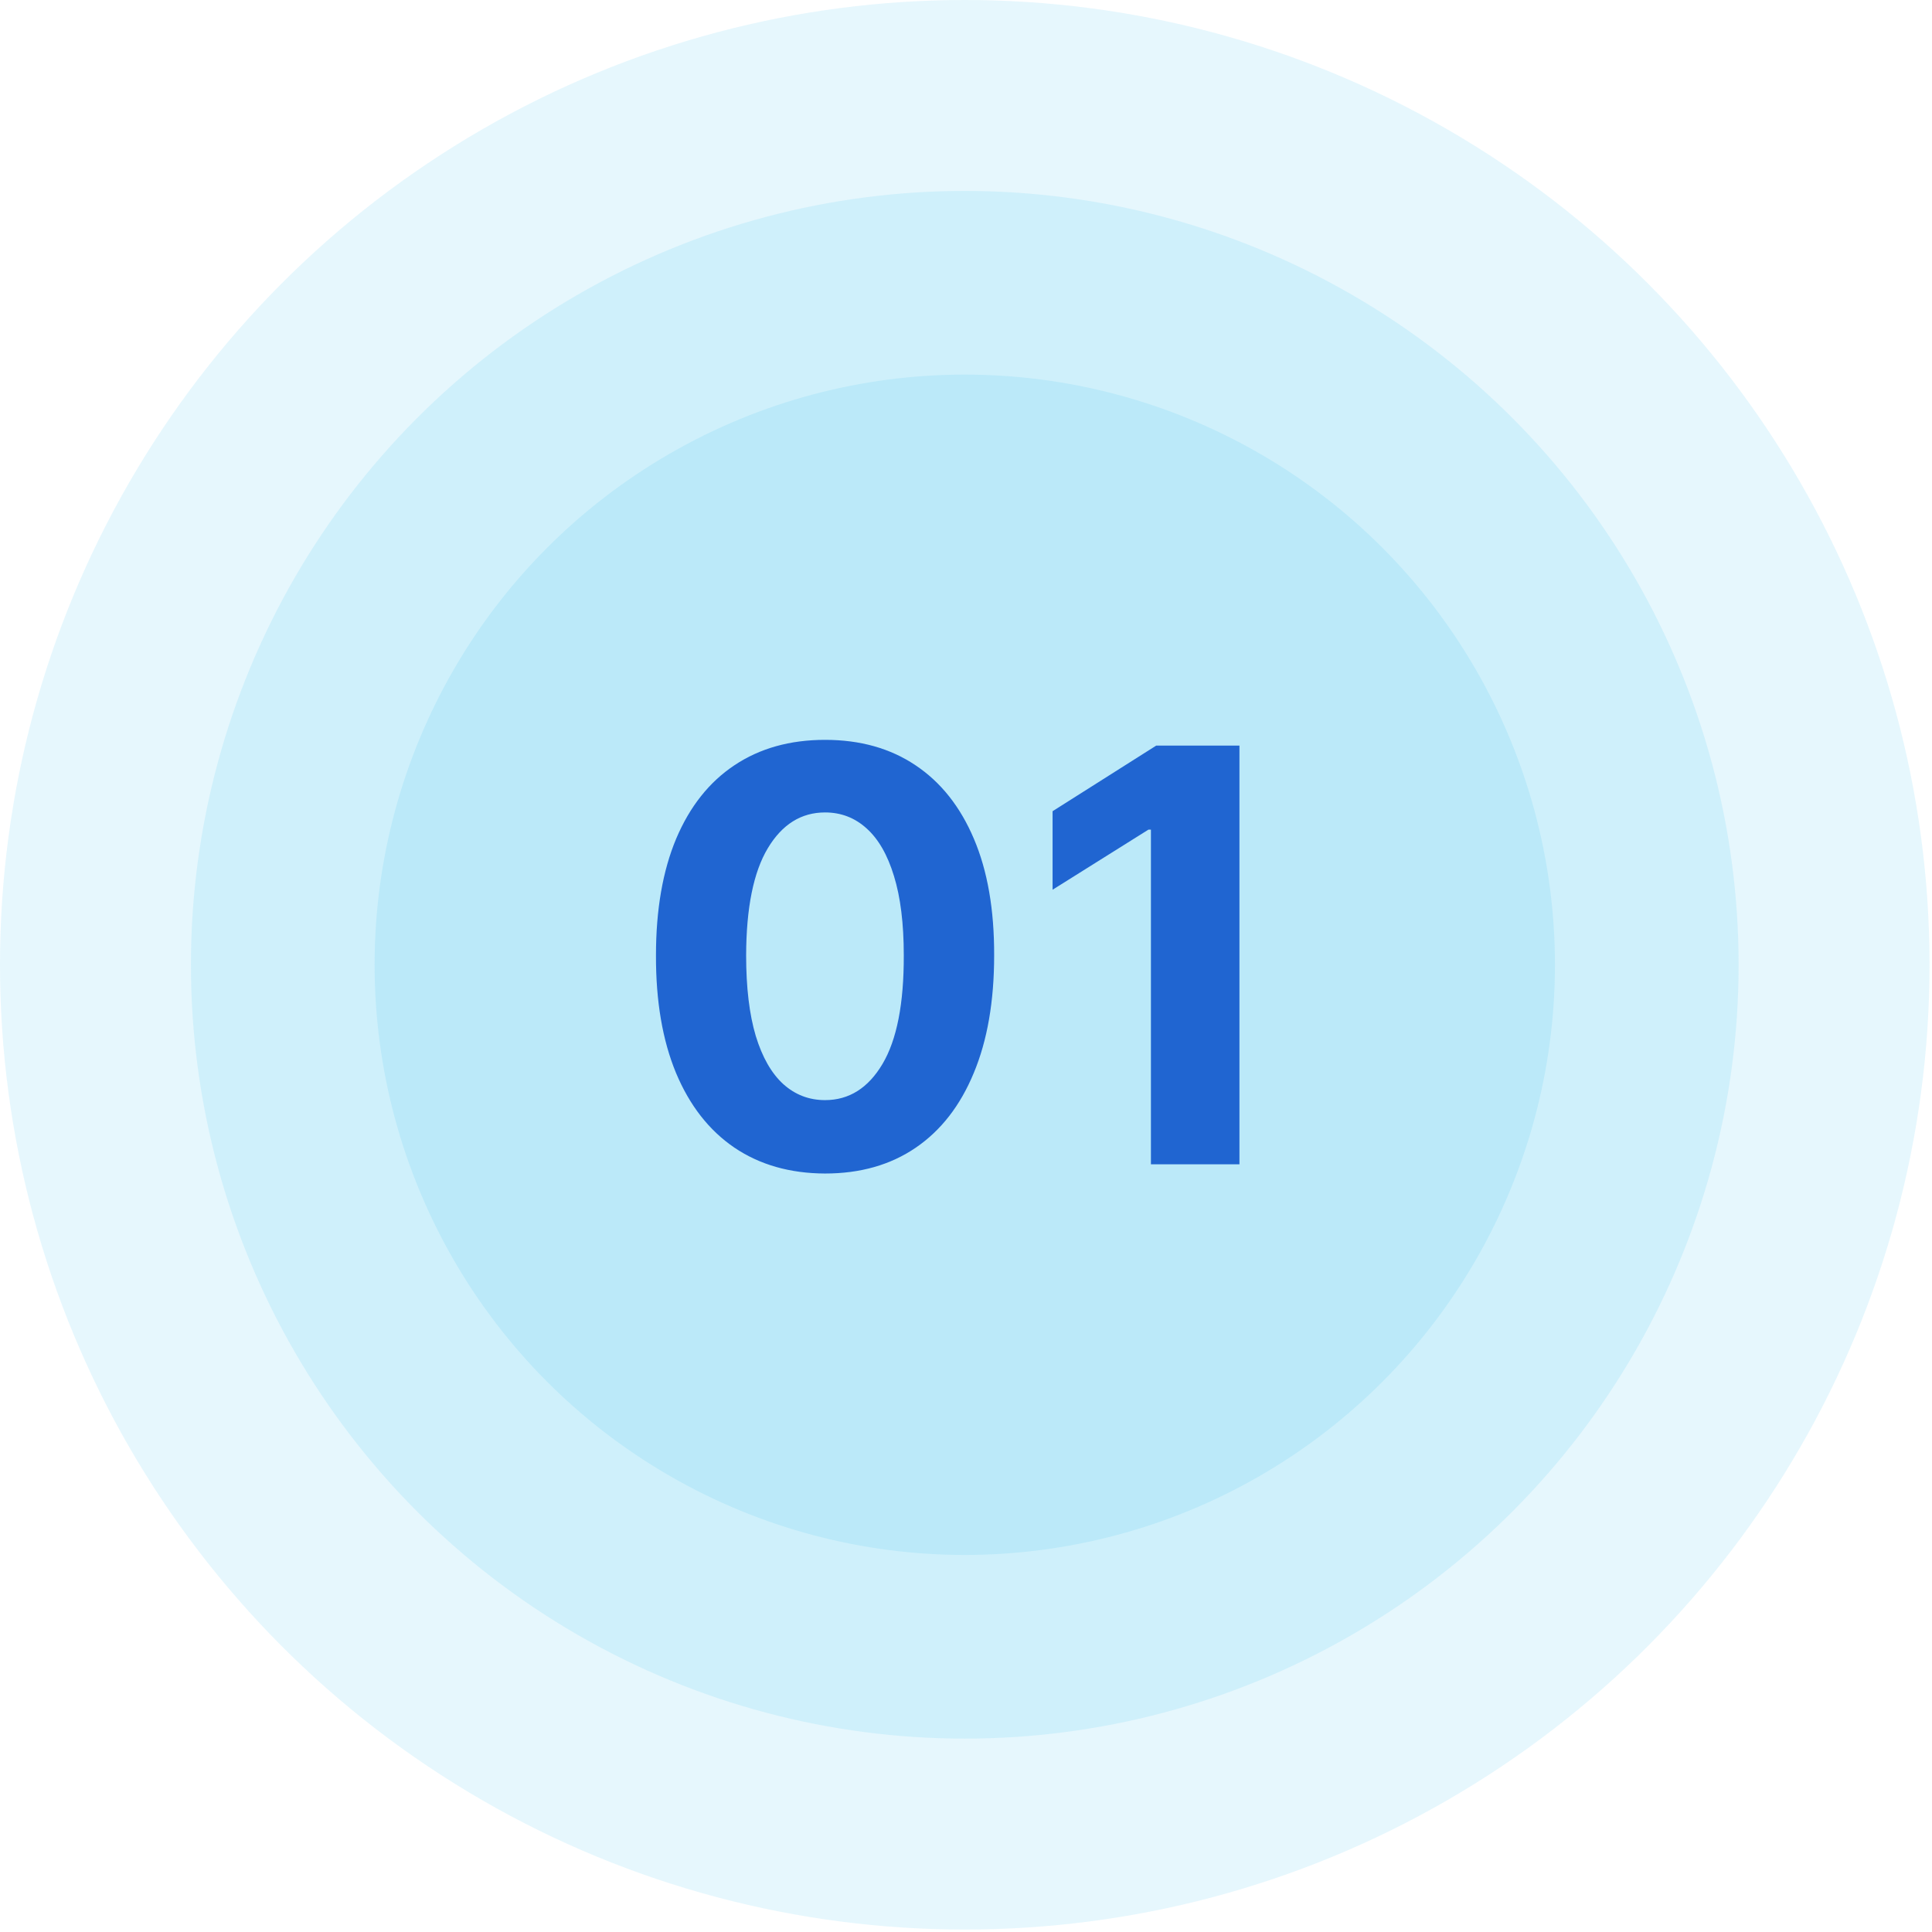
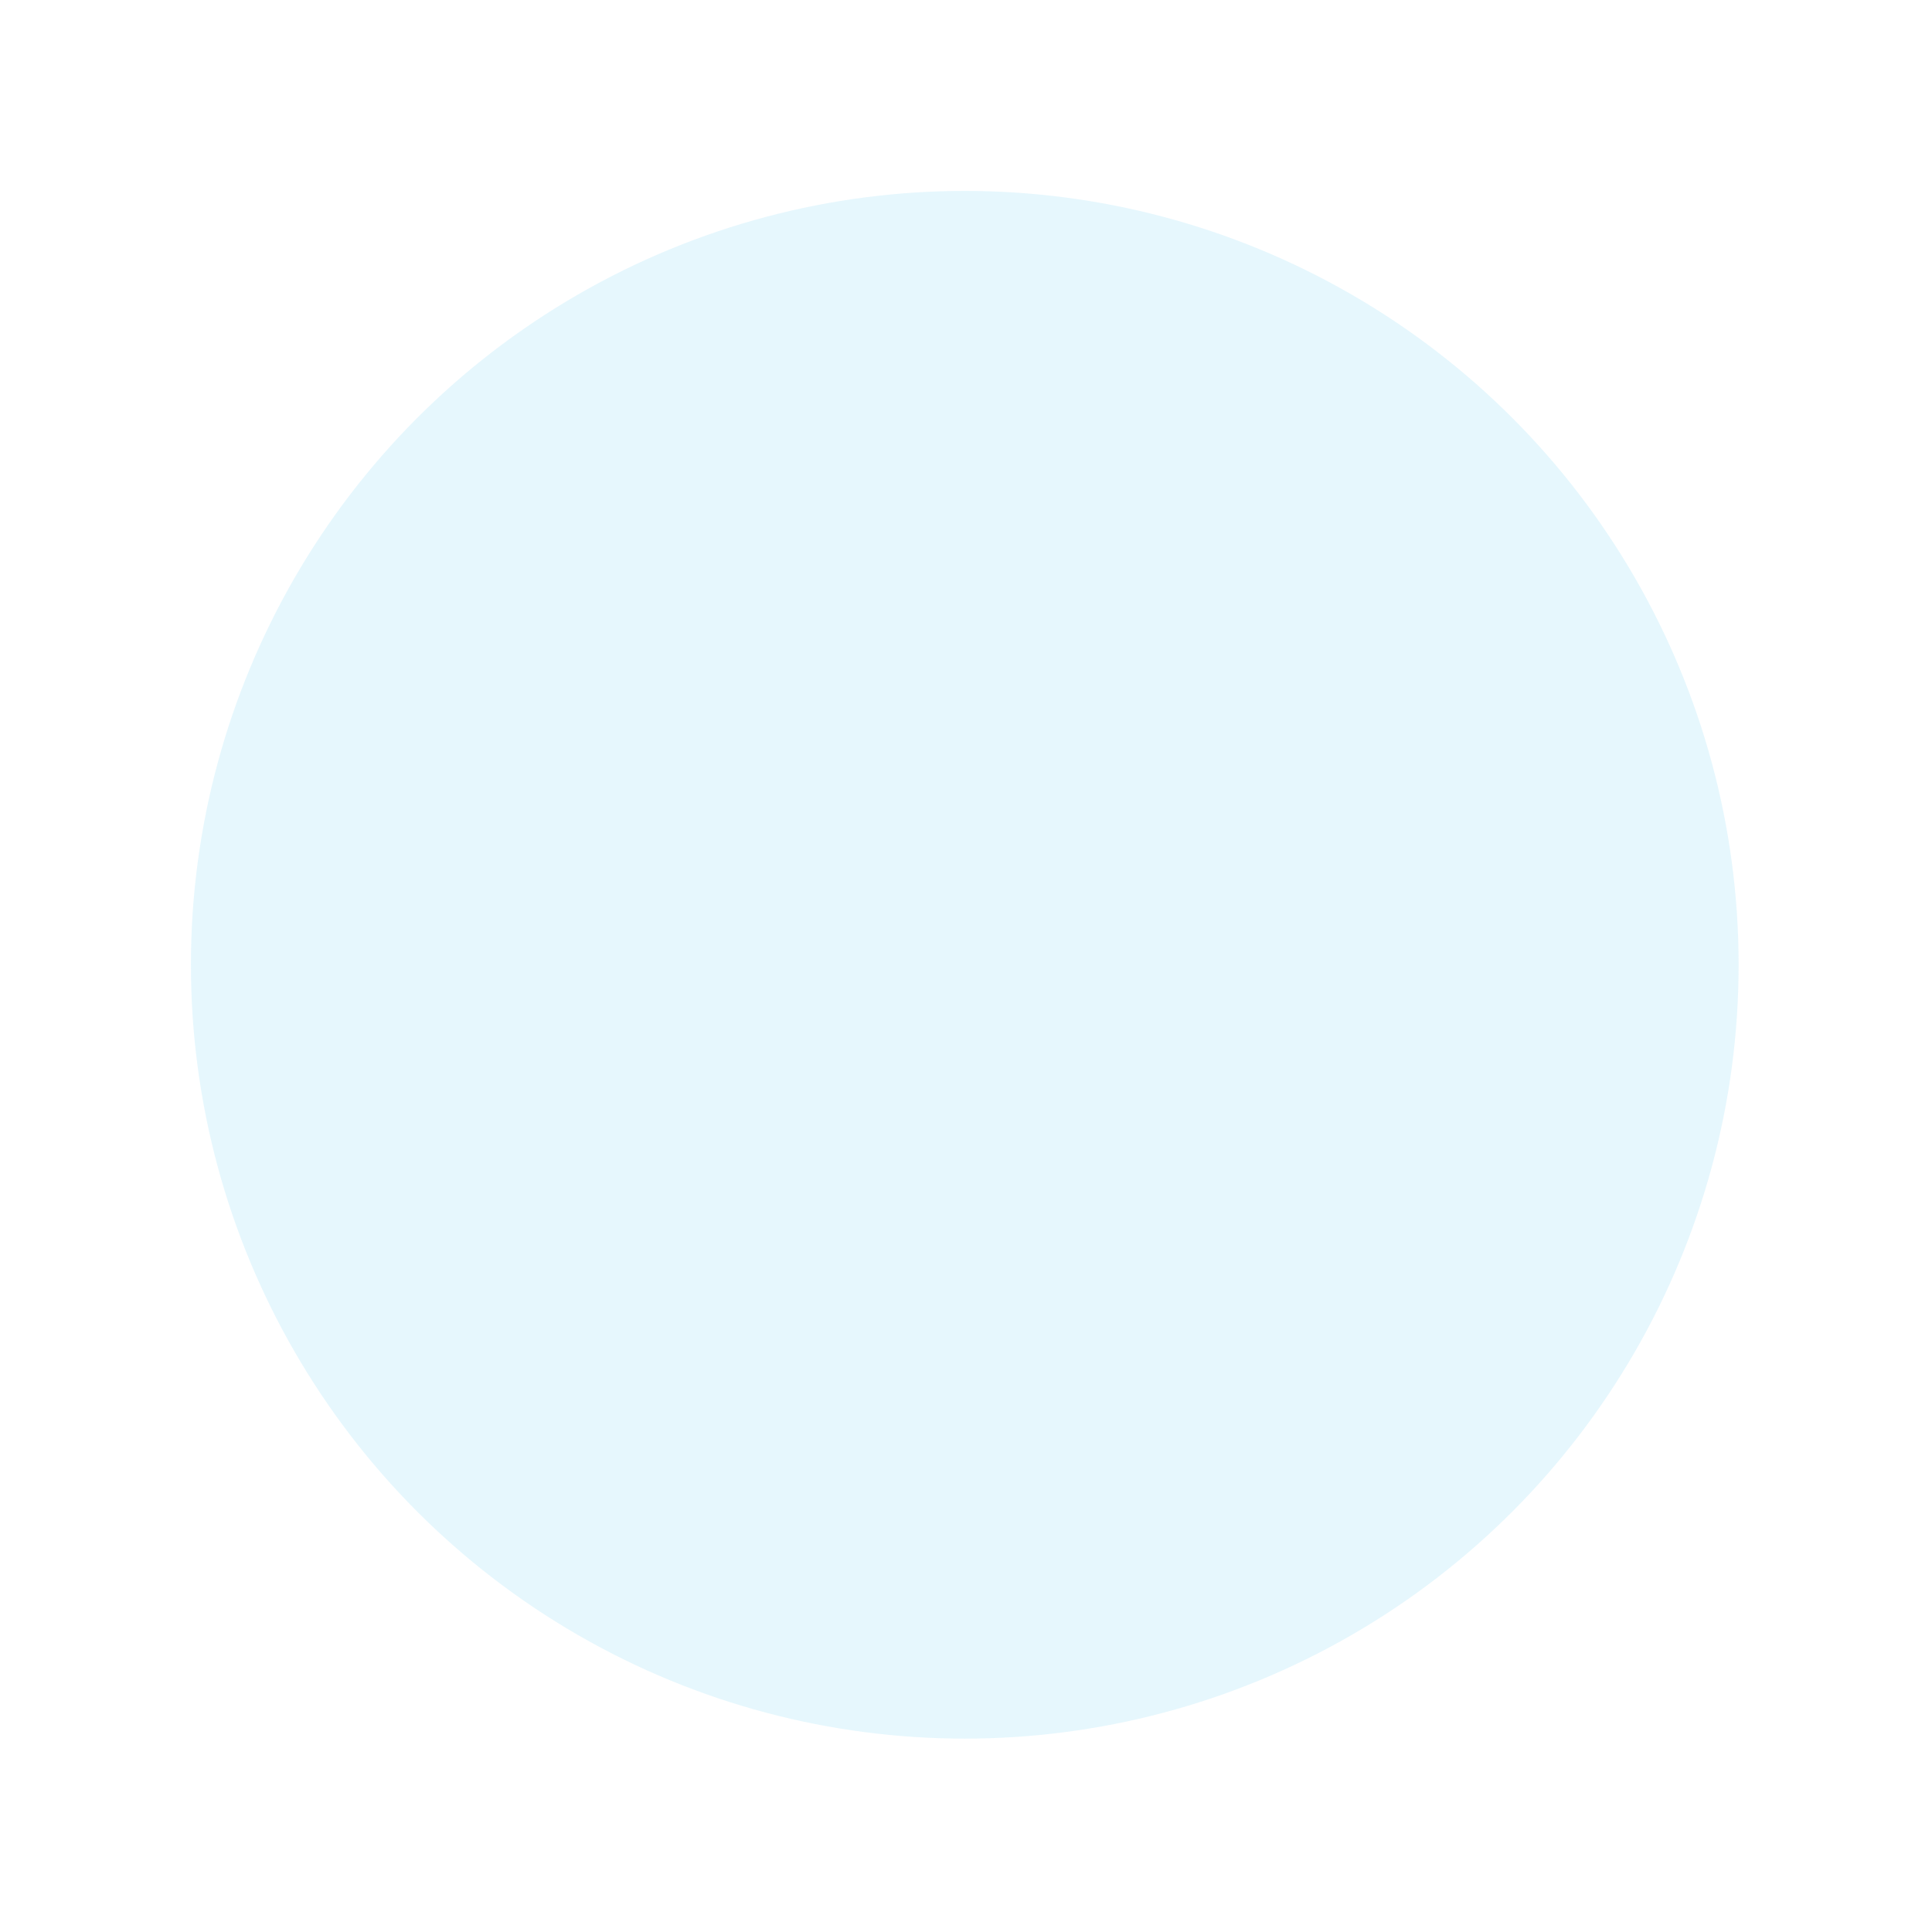
<svg xmlns="http://www.w3.org/2000/svg" width="151" height="151" viewBox="0 0 151 151" fill="none">
-   <circle opacity="0.1" cx="75.404" cy="75.404" r="75.404" fill="#02B2E8" />
  <circle opacity="0.1" cx="75.404" cy="75.404" r="60.482" fill="#02B2E8" />
-   <circle opacity="0.1" cx="75.404" cy="75.404" r="46.126" fill="#02B2E8" />
-   <path d="M64.485 91.719C61.736 91.709 59.371 91.032 57.39 89.69C55.419 88.347 53.901 86.403 52.835 83.857C51.781 81.311 51.258 78.248 51.269 74.668C51.269 71.099 51.797 68.058 52.851 65.544C53.916 63.029 55.435 61.117 57.406 59.807C59.387 58.486 61.747 57.825 64.485 57.825C67.223 57.825 69.577 58.486 71.548 59.807C73.529 61.128 75.053 63.045 76.118 65.56C77.184 68.063 77.711 71.099 77.7 74.668C77.7 78.258 77.168 81.327 76.102 83.873C75.048 86.419 73.535 88.363 71.564 89.706C69.593 91.048 67.233 91.719 64.485 91.719ZM64.485 85.982C66.36 85.982 67.856 85.039 68.975 83.154C70.094 81.268 70.648 78.44 70.637 74.668C70.637 72.186 70.381 70.119 69.87 68.468C69.369 66.817 68.656 65.576 67.729 64.745C66.812 63.914 65.731 63.498 64.485 63.498C62.62 63.498 61.129 64.43 60.01 66.295C58.892 68.159 58.327 70.95 58.316 74.668C58.316 77.183 58.567 79.281 59.068 80.965C59.579 82.637 60.298 83.894 61.225 84.736C62.152 85.567 63.238 85.982 64.485 85.982ZM96.872 58.273V91H89.953V64.841H89.761L82.267 69.539V63.402L90.368 58.273H96.872Z" fill="#2065D1" />
</svg>